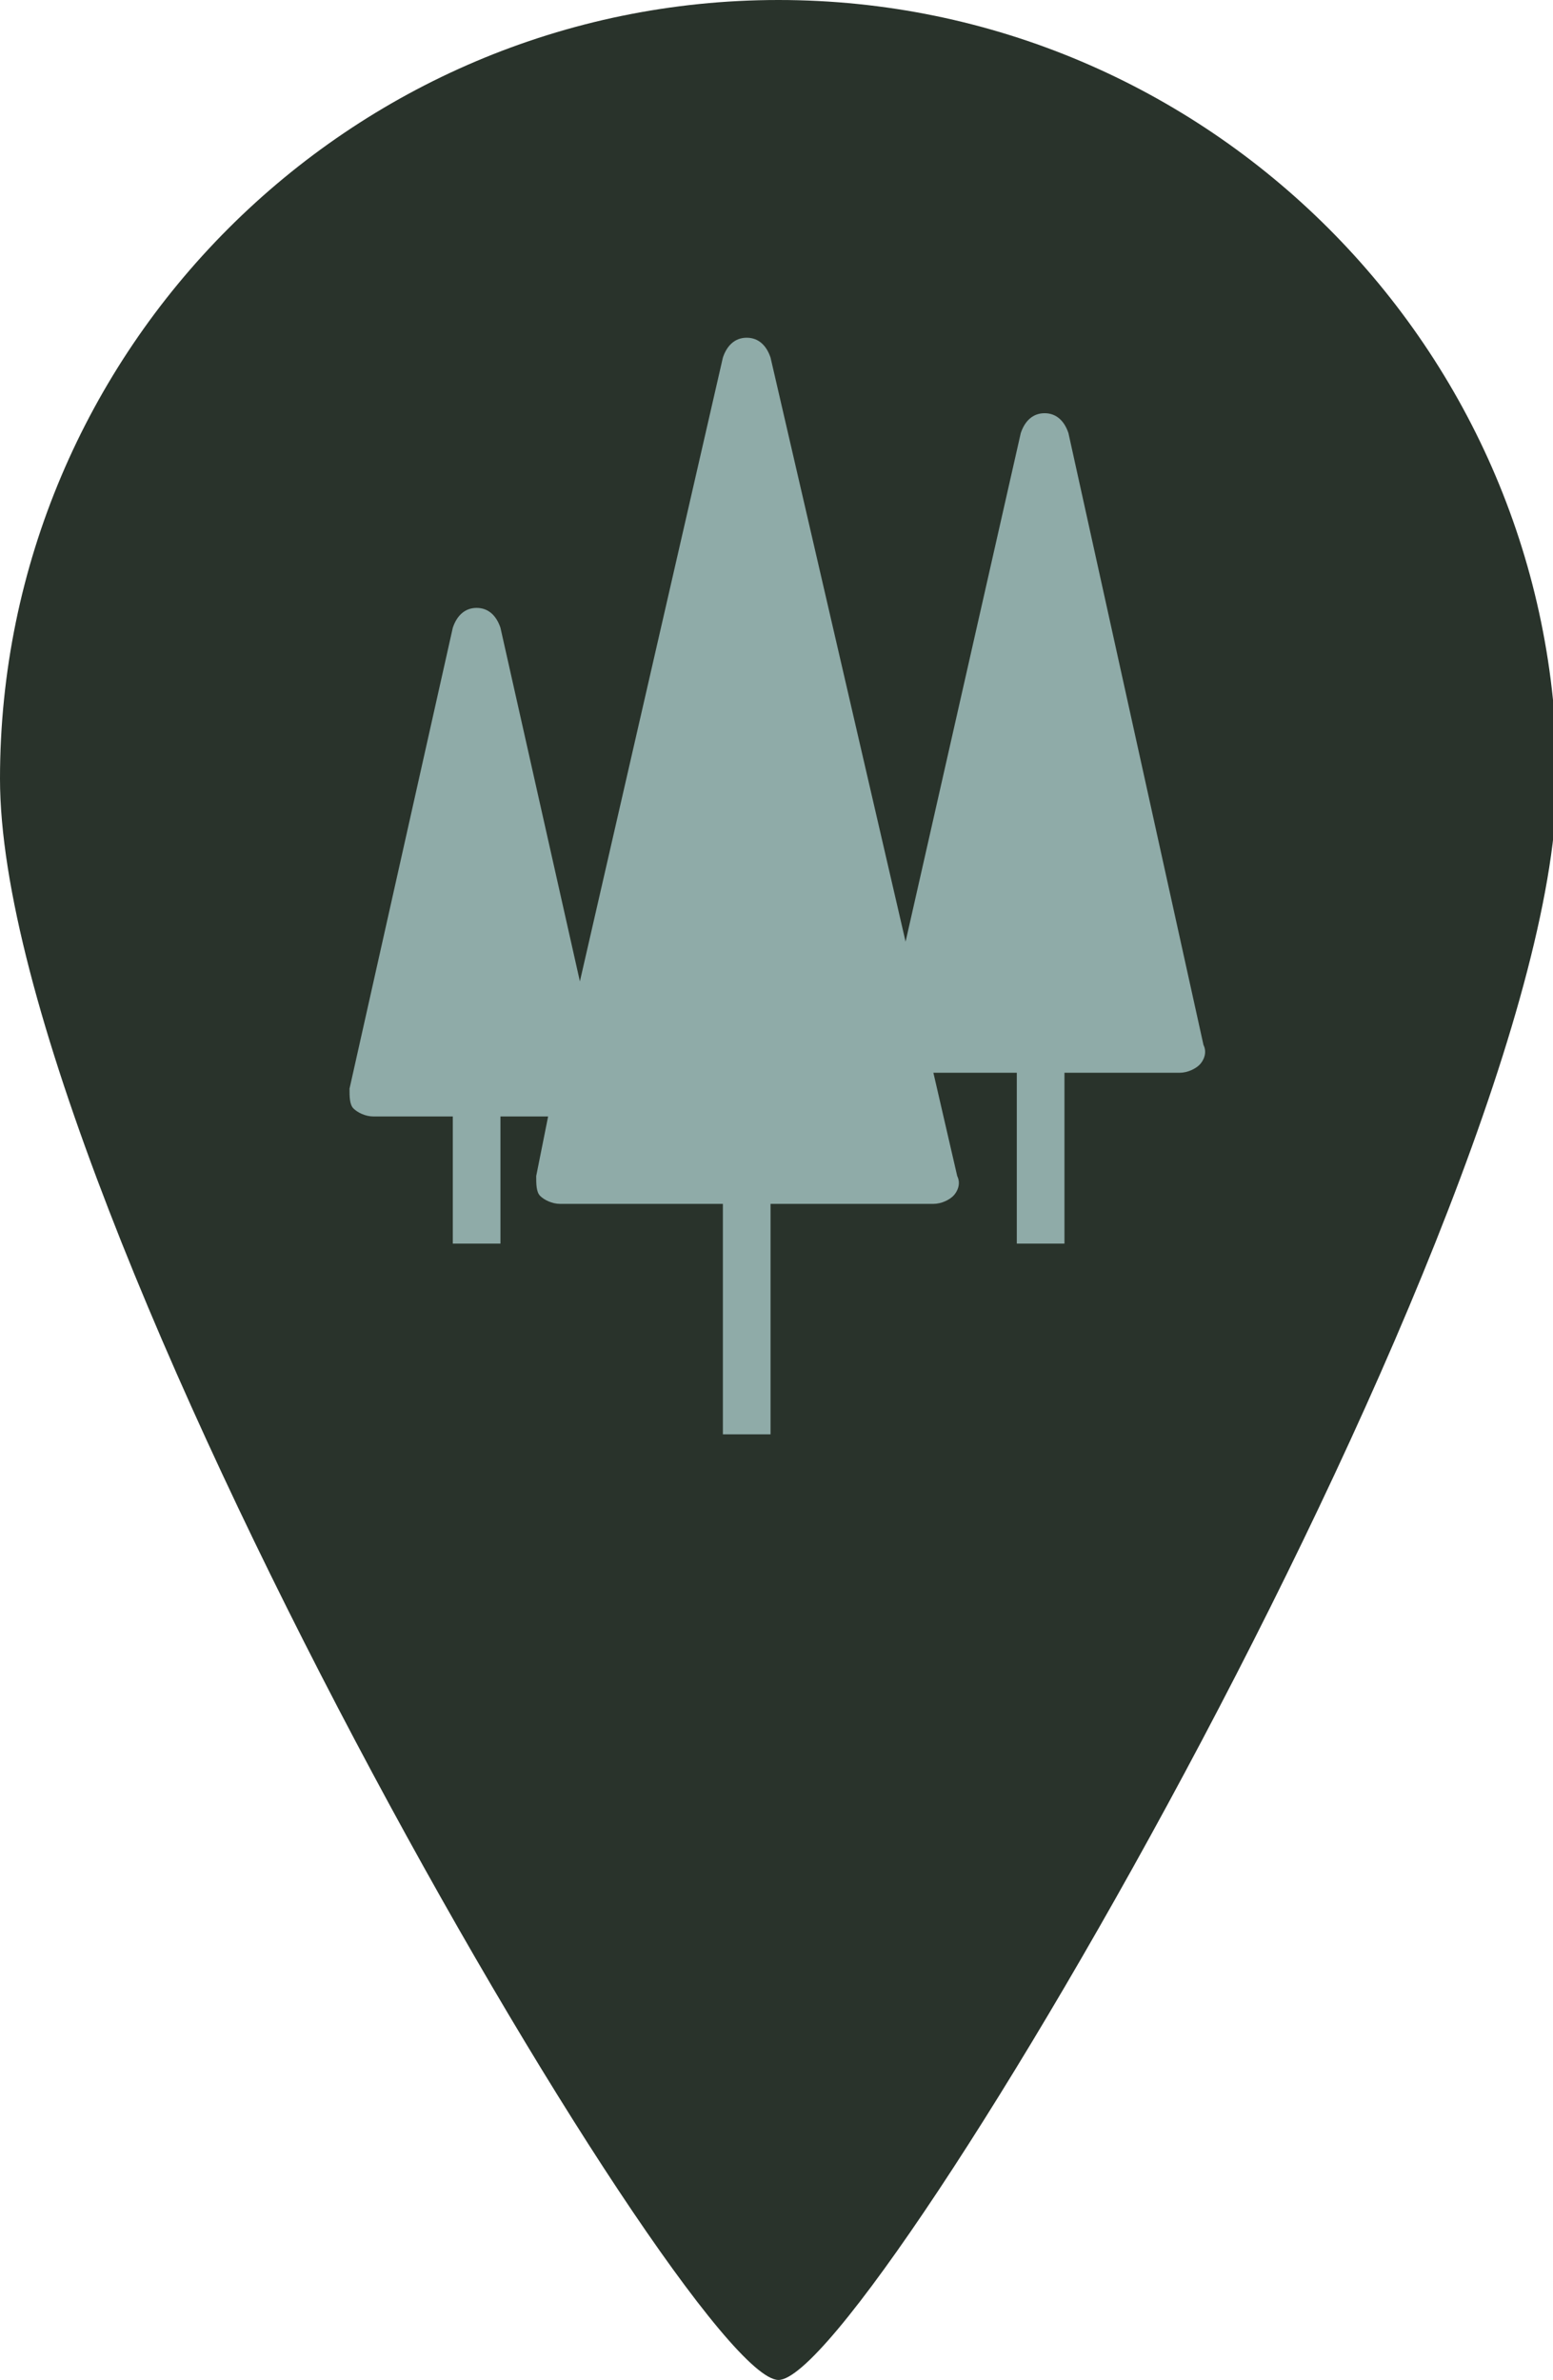
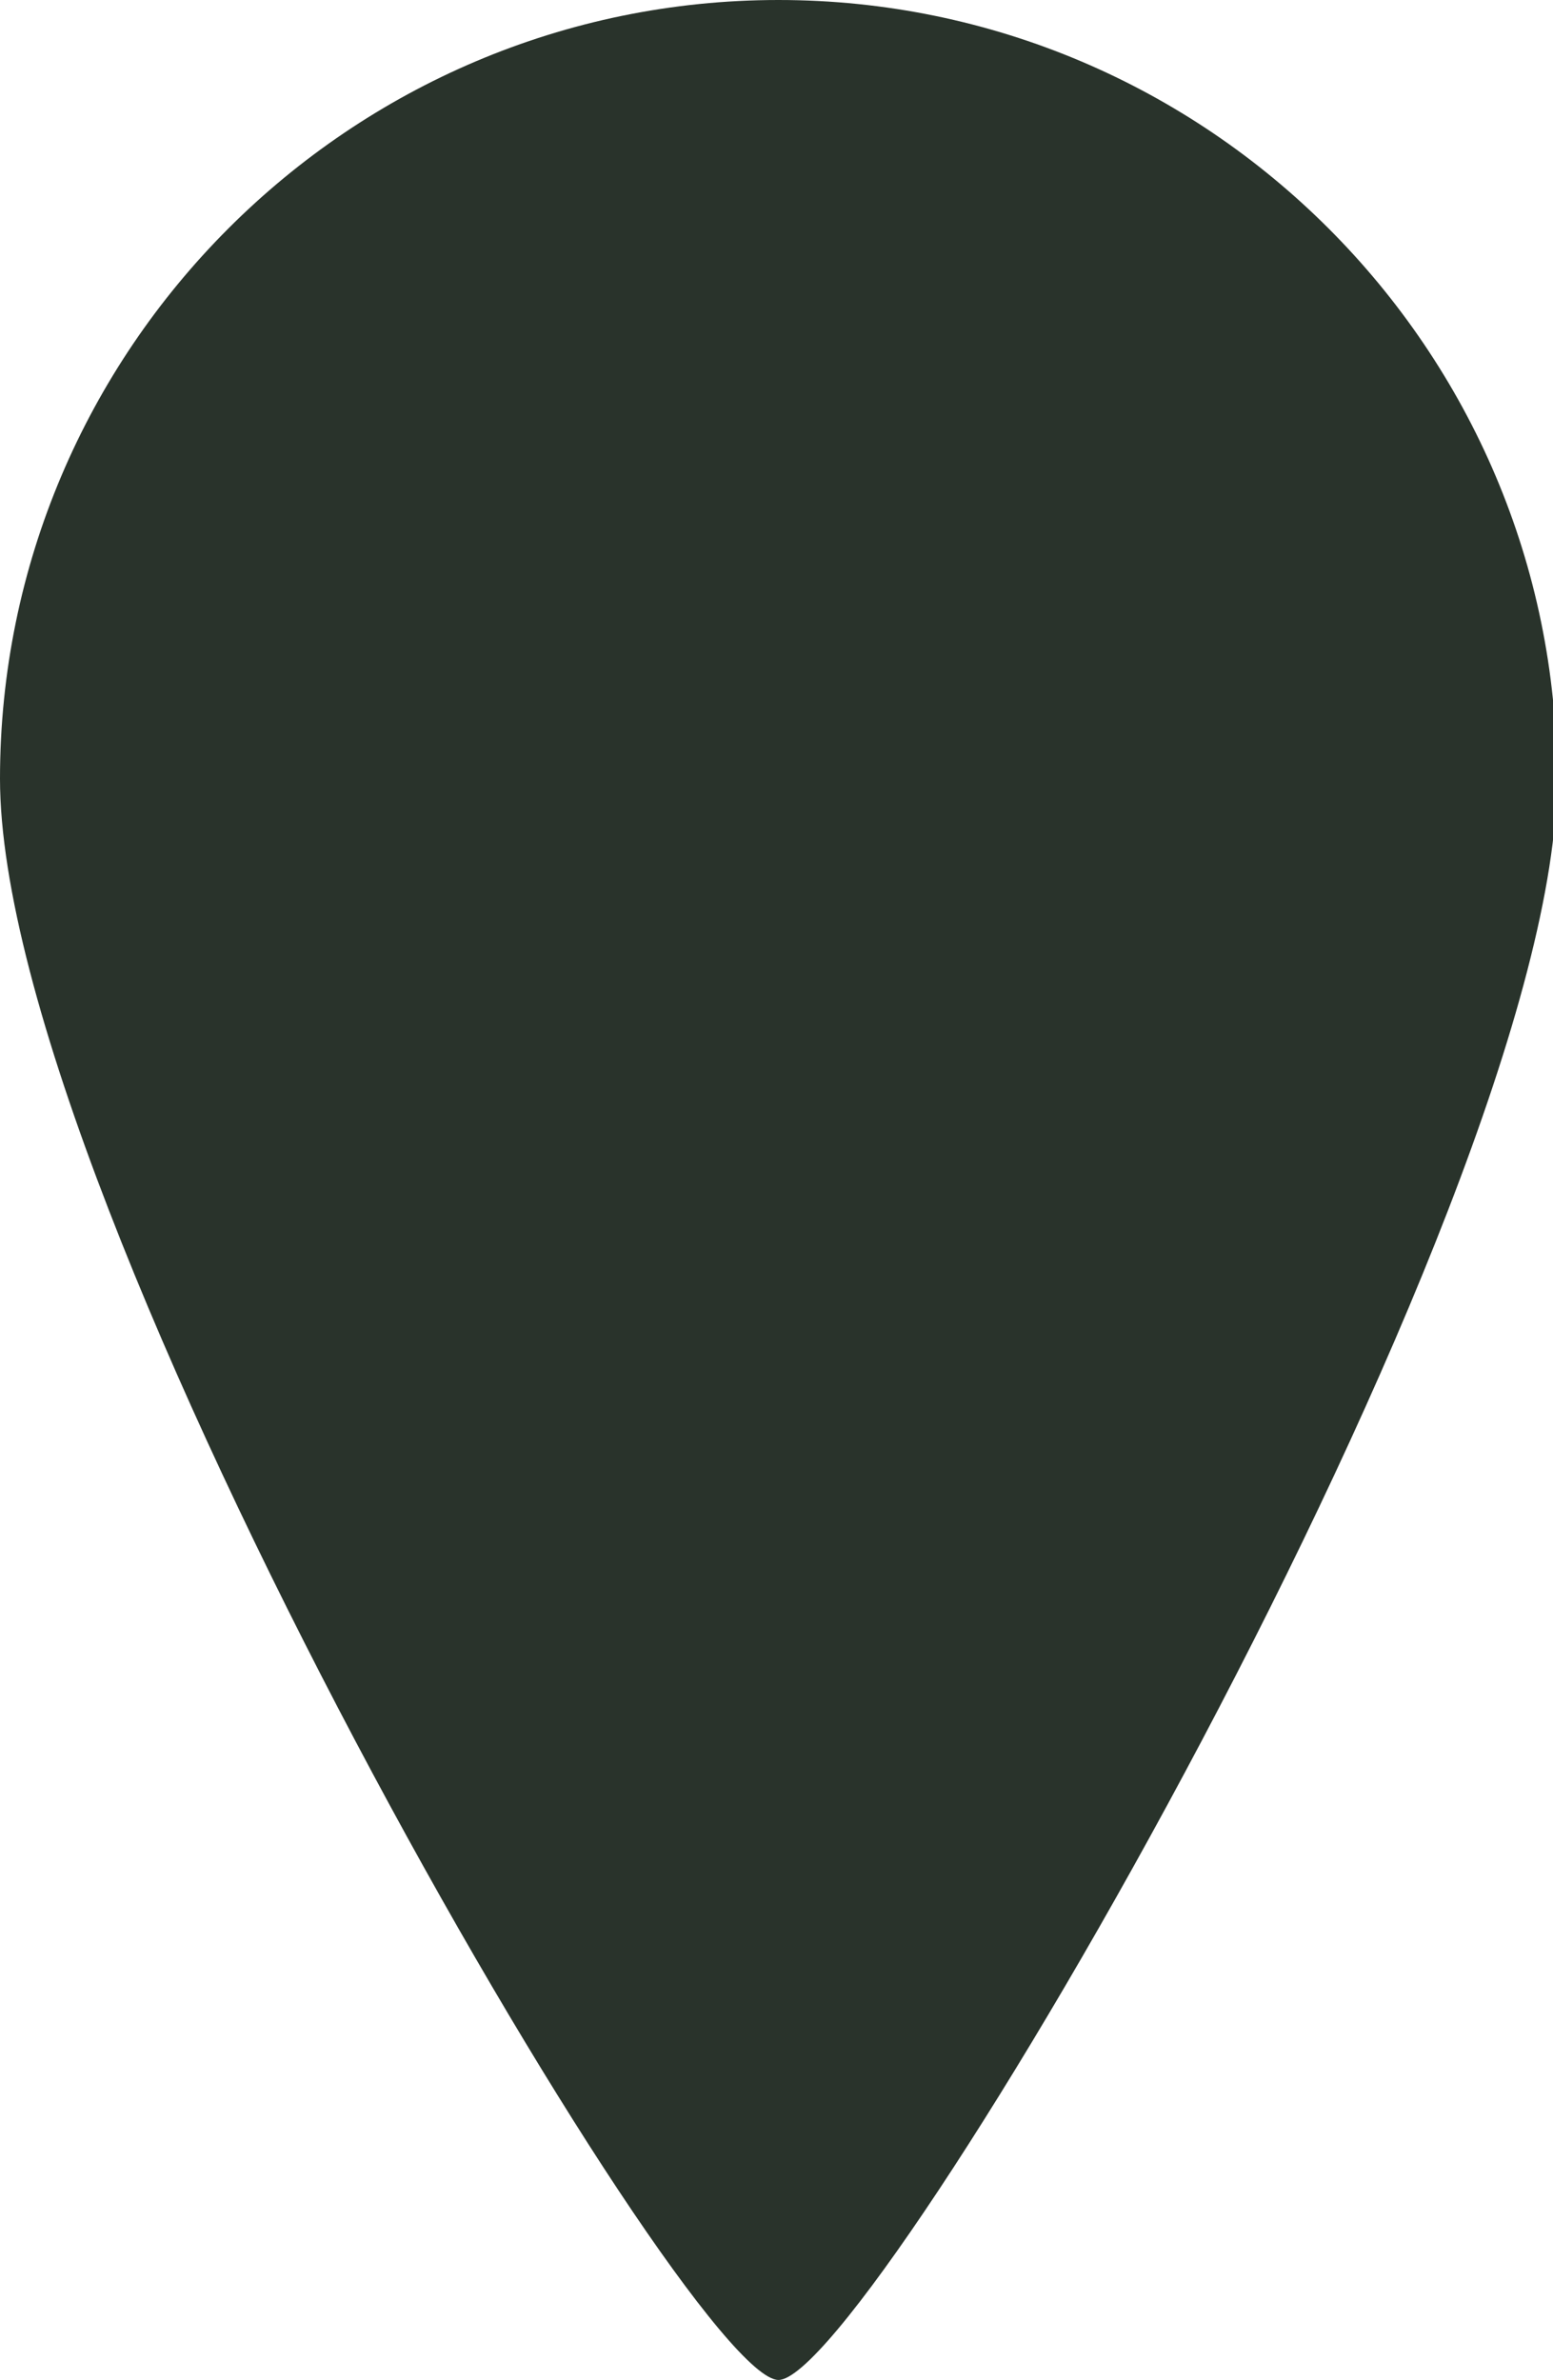
<svg xmlns="http://www.w3.org/2000/svg" id="Layer_2" data-name="Layer 2" version="1.1" viewBox="0 0 39.1 59.9">
  <defs>
    <style>
      .cls-1 {
        fill: #8faba8;
      }

      .cls-1, .cls-2 {
        stroke-width: 0px;
      }

      .cls-2 {
        fill: #29332b;
      }
    </style>
  </defs>
  <g id="Layer_1-2" data-name="Layer 1-2">
    <path class="cls-2" d="M19.6,0C8.8,0,0,8.8,0,19.6s17.3,40.3,19.6,40.3,19.6-29.5,19.6-40.3S30.4,0,19.6,0Z" />
  </g>
-   <path class="cls-1" d="M26.9,10.9c-.1-.3-.3-.5-.6-.5s-.5.2-.6.5l-2.9,12.8-3.4-14.7c-.1-.3-.3-.5-.6-.5s-.5.2-.6.5l-3.6,15.7-2-8.9c-.1-.3-.3-.5-.6-.5s-.5.2-.6.5l-2.6,11.6c0,.2,0,.4.1.5s.3.2.5.2h2v3.2h1.2v-3.2h1.2l-.3,1.5c0,.2,0,.4.1.5s.3.2.5.2h4.1v5.8h1.2v-5.8h4.1c.2,0,.4-.1.5-.2s.2-.3.1-.5l-.6-2.6h2.1v4.3h1.2v-4.3h2.9c.2,0,.4-.1.5-.2s.2-.3.1-.5l-3.4-15.4Z" />
</svg>